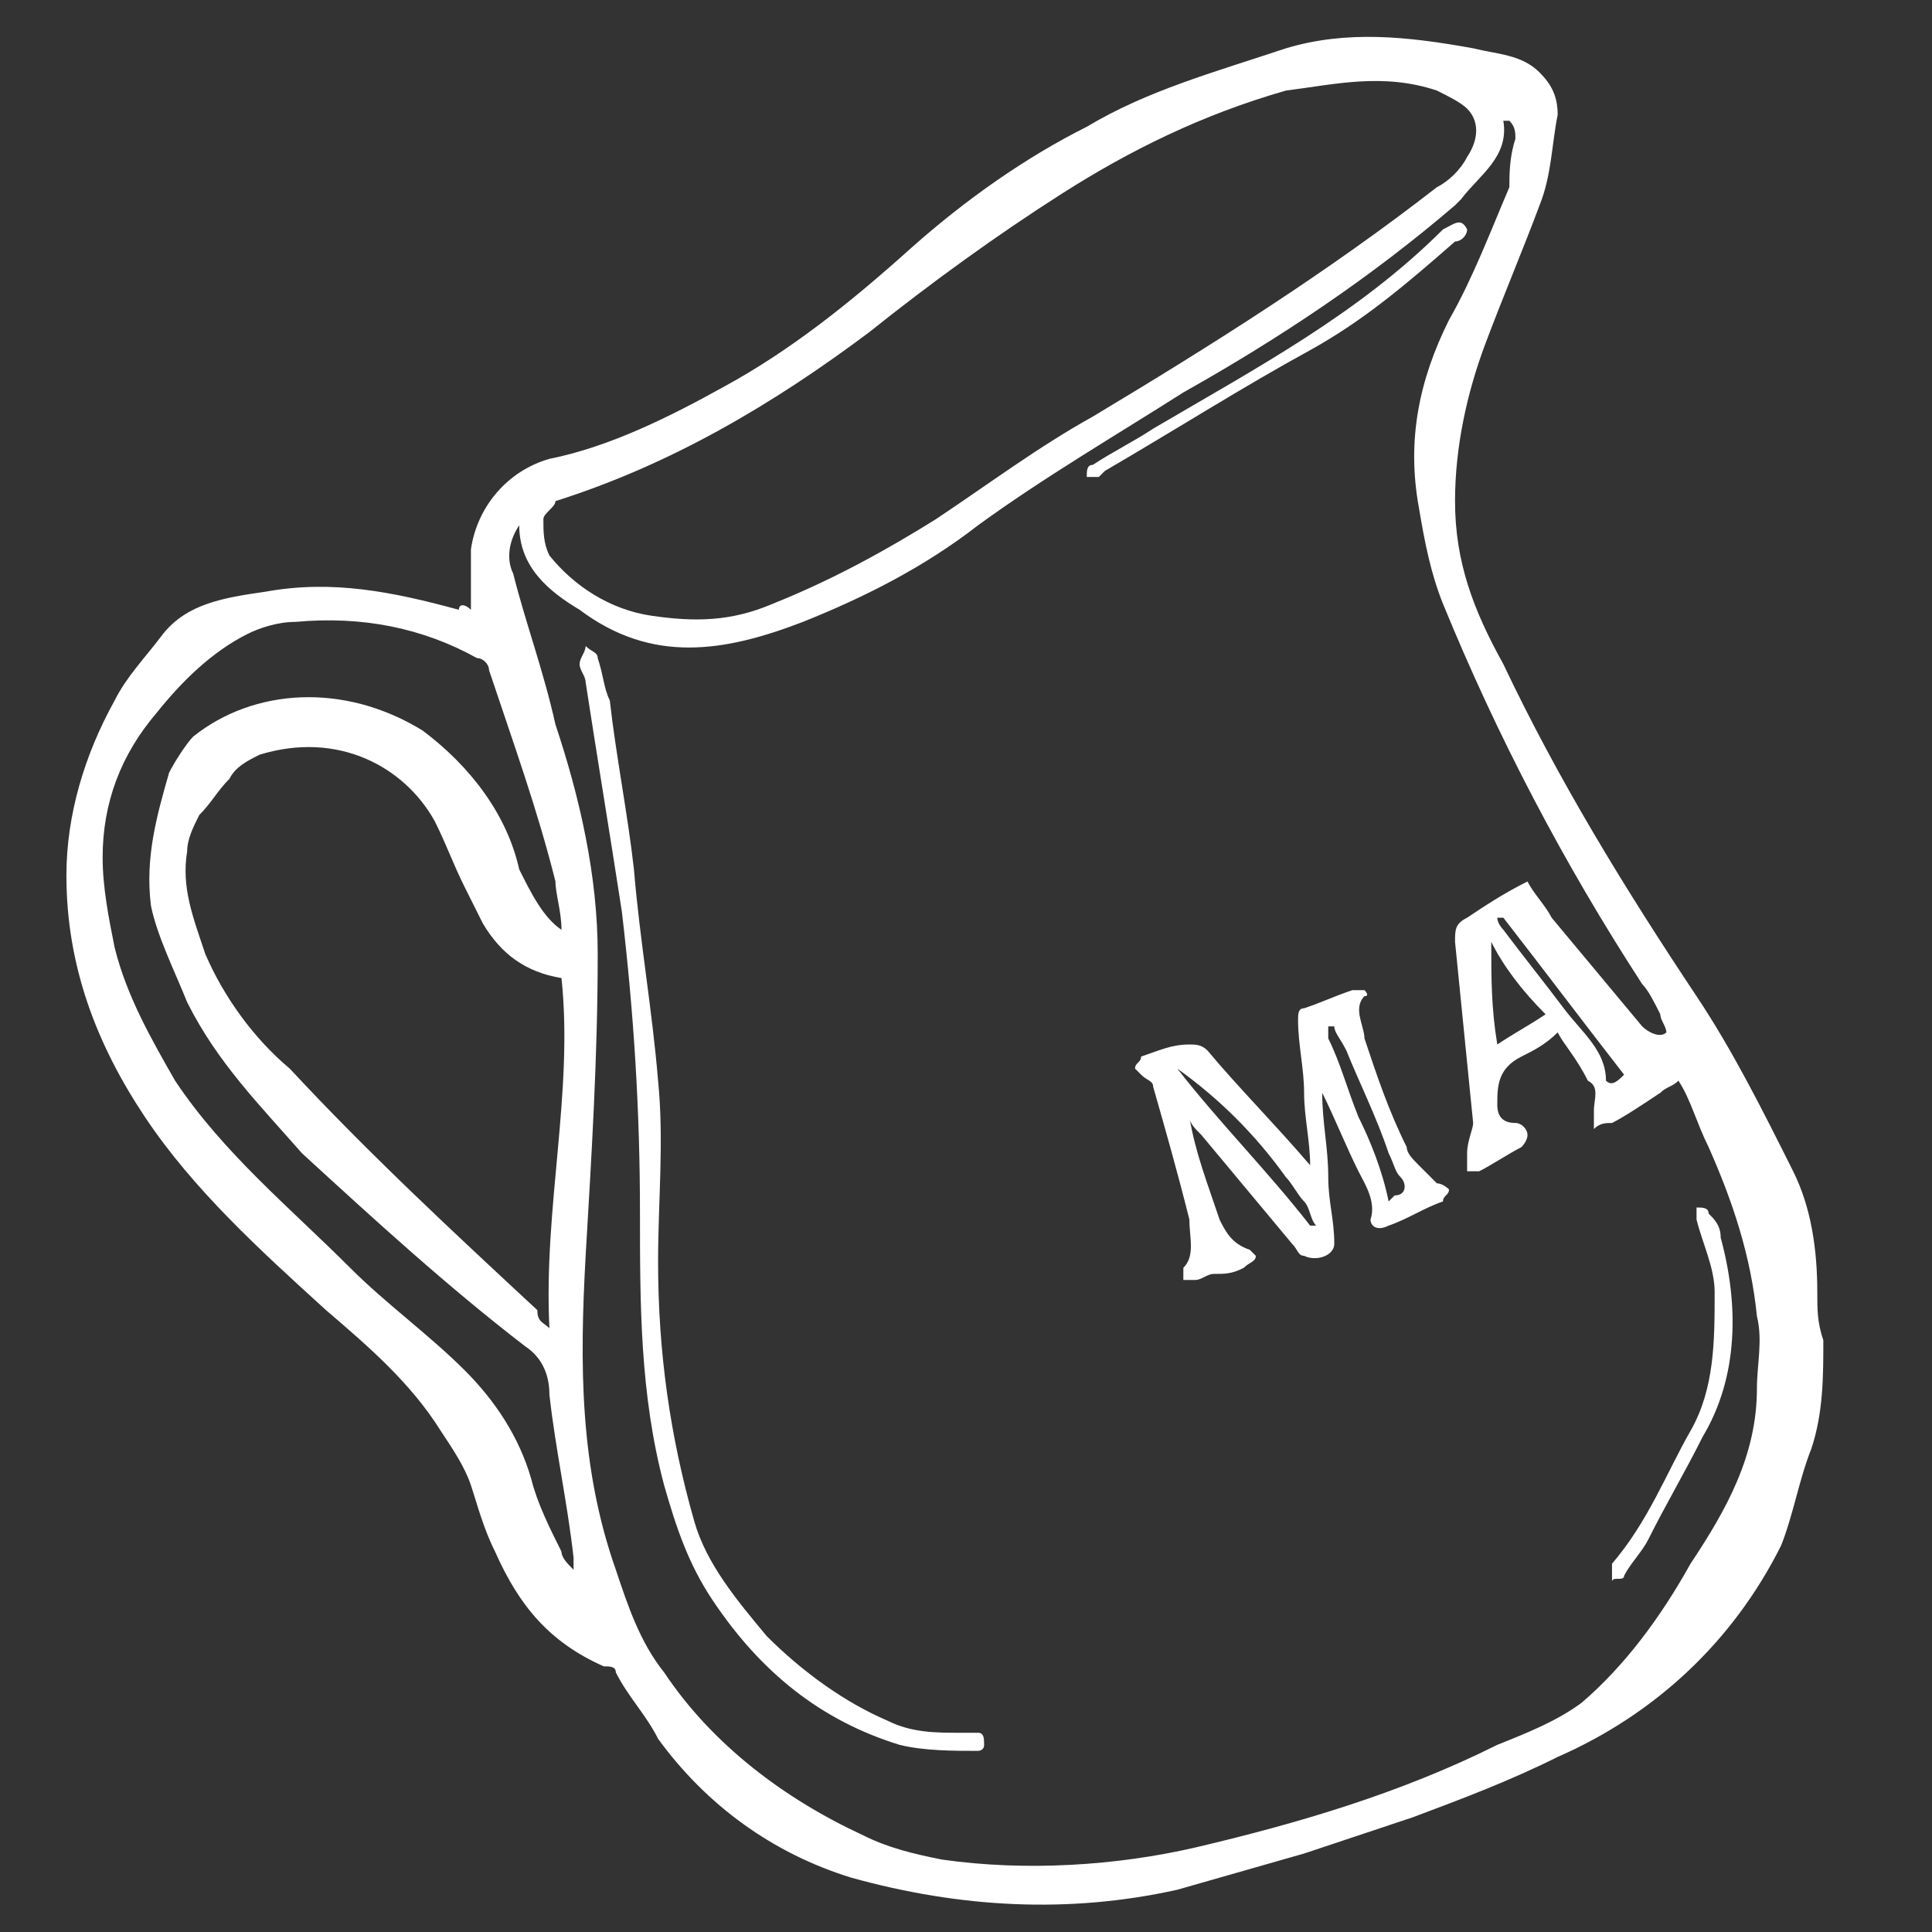
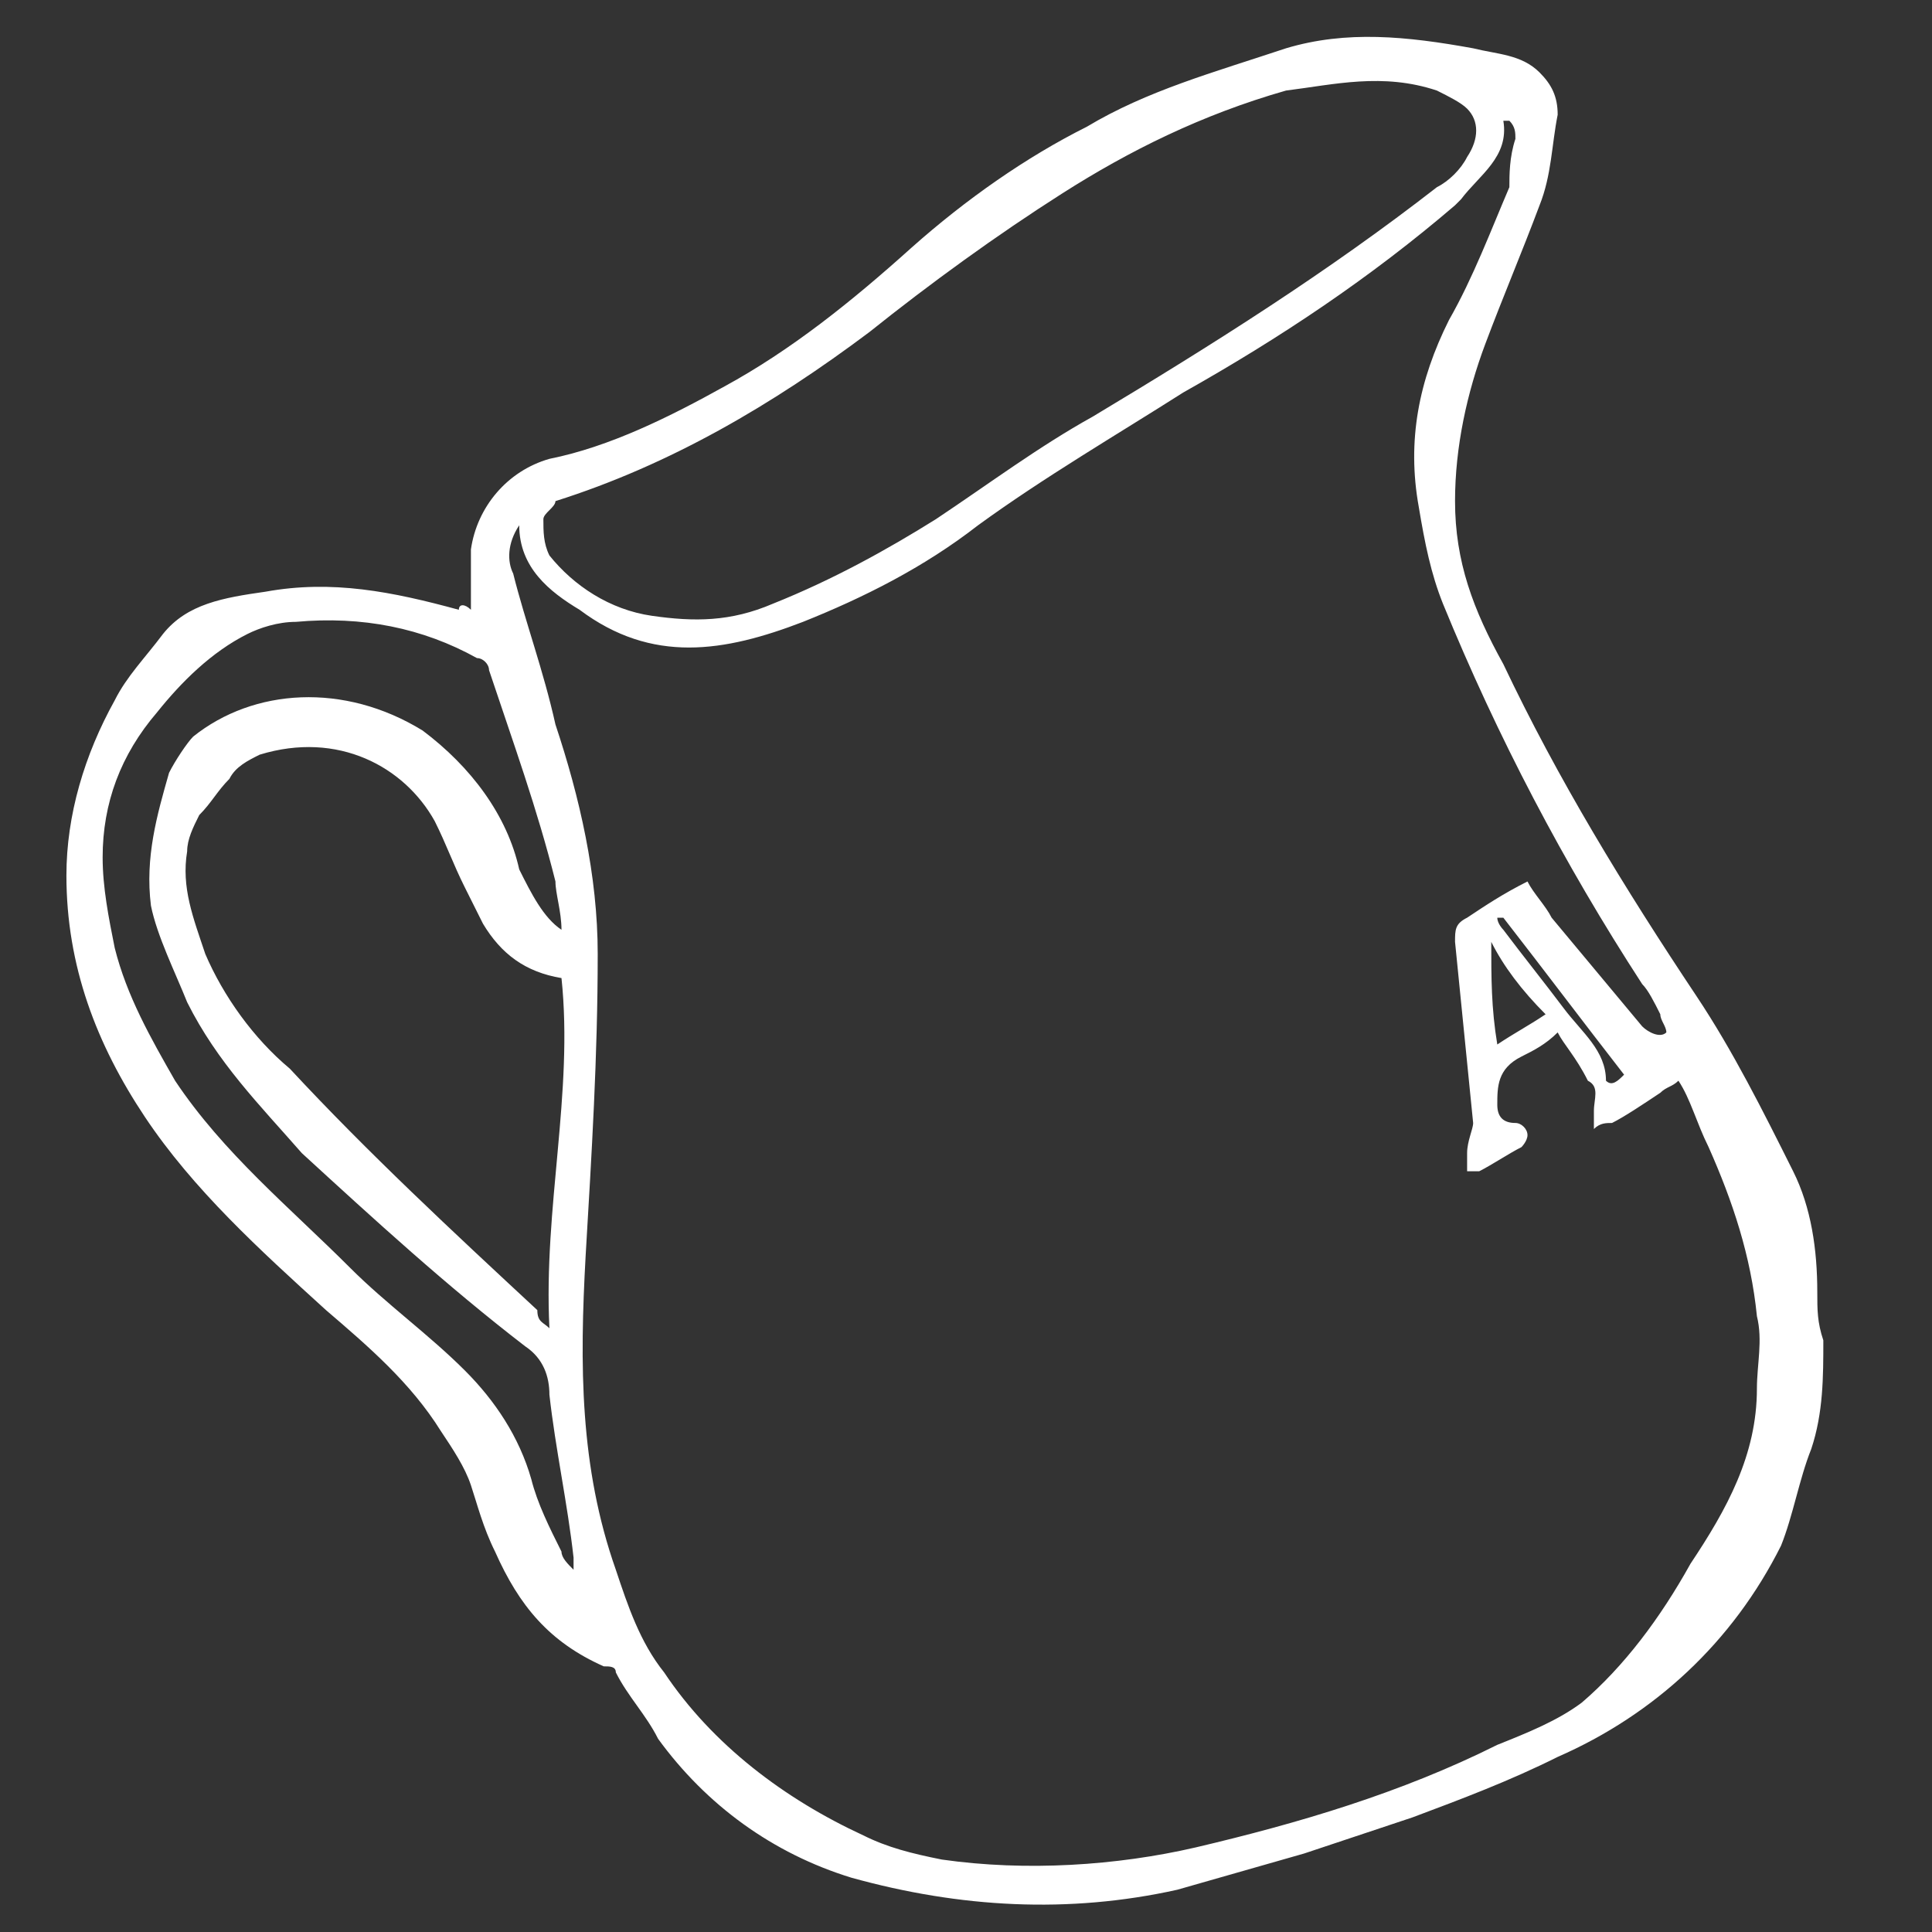
<svg xmlns="http://www.w3.org/2000/svg" xmlns:xlink="http://www.w3.org/1999/xlink" version="1.1" id="Layer_1" x="0" y="0" viewBox="0 0 32 32" xml:space="preserve">
  <rect x="0" y="0" width="32" height="32" fill="#333333" stroke="none" />
  <style type="text/css">.st0{clip-path:url(#SVGID_2_);fill:#fff}</style>
  <defs>
    <path id="SVGID_1_" d="M-1.5-.6h34.3v35.7H-1.5z" />
  </defs>
  <clipPath id="SVGID_2_">
    <use xlink:href="#SVGID_1_" overflow="visible" />
  </clipPath>
  <path class="st0" d="M26.9 17.8c-.7-.9-1.3-1.7-2-2.6h-.1c0 .1.1.2.1.2.3.4.7.9 1 1.3.3.4.7.7.7 1.2.1.1.2 0 .3-.1m-2.2-2.2s-.1 0 0 0c0 .6 0 1.1.1 1.7.3-.2.5-.3.8-.5-.4-.4-.7-.8-.9-1.2m-15.4-.2c0-.3-.1-.6-.1-.8-.3-1.2-.7-2.3-1.1-3.5 0-.1-.1-.2-.2-.2-.9-.5-1.9-.7-3-.6-.3 0-.6.1-.8.2-.6.3-1.1.8-1.5 1.3-.6.7-.9 1.5-.9 2.4 0 .5.1 1 .2 1.5.2.8.6 1.5 1 2.2.8 1.2 1.9 2.1 2.9 3.1.6.6 1.3 1.1 1.9 1.7.5.5.9 1.1 1.1 1.8.1.4.3.8.5 1.2 0 .1.1.2.2.3v-.2c-.1-.9-.3-1.8-.4-2.7 0-.3-.1-.6-.4-.8-1.3-1-2.5-2.1-3.7-3.2-.7-.8-1.4-1.5-1.9-2.5-.2-.5-.5-1.1-.6-1.6-.1-.8.1-1.5.3-2.2.1-.2.3-.5.4-.6 1-.8 2.5-.9 3.8-.1.8.6 1.4 1.4 1.6 2.3.2.4.4.8.7 1m0 .8c-.6-.1-1-.4-1.3-.9l-.3-.6c-.2-.4-.3-.7-.5-1.1-.5-.9-1.6-1.5-2.9-1.1-.2.1-.4.2-.5.4-.2.2-.3.4-.5.6-.1.2-.2.4-.2.6-.1.6.1 1.1.3 1.7.3.7.8 1.4 1.4 1.9 1.3 1.4 2.7 2.7 4.1 4 0 .2.1.2.2.3-.1-2 .4-3.9.2-5.8m12-14.7c-1.4.4-2.6 1-3.7 1.7s-2.2 1.5-3.2 2.3c-1.6 1.2-3.3 2.2-5.2 2.8 0 .1-.2.2-.2.3 0 .2 0 .4.1.6.4.5 1 .9 1.7 1 .7.1 1.3.1 2-.2 1-.4 1.9-.9 2.7-1.4.9-.6 1.7-1.2 2.6-1.7 2-1.2 3.9-2.4 5.7-3.8.2-.1.4-.3.5-.5.2-.3.2-.6 0-.8-.1-.1-.3-.2-.5-.3-.9-.3-1.7-.1-2.5 0m4.5 15.6c-.2.2-.4.3-.6.4-.4.2-.4.5-.4.8 0 .2.1.3.3.3.1 0 .2.1.2.2s-.1.2-.1.2c-.2.1-.5.3-.7.4h-.2v-.3c0-.2.1-.4.1-.5l-.3-3c0-.2 0-.3.2-.4.3-.2.6-.4 1-.6.1.2.3.4.4.6l1.5 1.8c.1.1.3.2.4.1 0-.1-.1-.2-.1-.3-.1-.2-.2-.4-.3-.5-1.3-2-2.4-4.1-3.3-6.3-.2-.5-.3-1-.4-1.6-.2-1.1 0-2.1.5-3.1.4-.7.7-1.5 1-2.2 0-.2 0-.5.1-.8 0-.1 0-.2-.1-.3h-.1c.1.6-.4.9-.7 1.3l-.1.1c-1.4 1.2-2.9 2.2-4.5 3.1-1.1.7-2.3 1.4-3.4 2.2-.9.7-1.9 1.2-2.9 1.6-1.3.5-2.5.7-3.7-.2-.5-.3-1-.7-1-1.4-.2.3-.2.6-.1.8.2.8.5 1.6.7 2.5.4 1.2.7 2.5.7 3.8 0 1.7-.1 3.3-.2 5-.1 1.8-.1 3.5.5 5.2.2.6.4 1.2.8 1.7.8 1.2 2 2.1 3.3 2.7.4.2.8.3 1.3.4 1.4.2 2.9.1 4.2-.2 1.7-.4 3.4-.9 5-1.7.5-.2 1-.4 1.4-.7.7-.6 1.3-1.4 1.8-2.3.6-.9 1.1-1.8 1.1-2.9 0-.4.1-.8 0-1.2-.1-1-.4-1.9-.8-2.8-.2-.4-.3-.8-.5-1.1-.1.1-.2.1-.3.2-.3.2-.6.4-.8.5-.1 0-.2 0-.3.1v-.3c0-.2.1-.4-.1-.5-.2-.4-.4-.6-.5-.8m-18-7v-1c.1-.7.6-1.3 1.3-1.5 1-.2 2-.7 2.9-1.2 1.1-.6 2.1-1.4 3.1-2.3.9-.8 1.9-1.5 2.9-2 1-.6 2.1-.9 3.3-1.3 1-.3 2-.2 3.1 0 .4.1.8.1 1.1.4.2.2.3.4.3.7-.1.5-.1 1-.3 1.5-.3.8-.6 1.5-.9 2.3-.3.8-.5 1.7-.5 2.6 0 1 .3 1.8.8 2.7.9 1.9 2 3.7 3.2 5.5.6.9 1.1 1.9 1.6 2.9.3.6.4 1.3.4 2 0 .3 0 .5.1.8 0 .6 0 1.2-.2 1.8-.2.5-.3 1.1-.5 1.6-.8 1.6-2.1 2.8-3.7 3.5-.8.4-1.6.7-2.4 1l-1.8.6-2.1.6c-1.8.4-3.6.3-5.4-.2-1.3-.4-2.4-1.2-3.2-2.3-.2-.4-.5-.7-.7-1.1 0-.1-.1-.1-.2-.1-.9-.4-1.4-1-1.8-1.9-.2-.4-.3-.8-.4-1.1-.1-.3-.3-.6-.5-.9-.5-.8-1.2-1.4-1.9-2-1.1-1-2.2-2-3-3.2-.8-1.2-1.3-2.5-1.3-4 0-1 .3-2 .8-2.9.2-.4.5-.7.8-1.1.4-.5 1-.6 1.7-.7 1.1-.2 2.1 0 3.2.3 0-.1.1-.1.2 0" />
-   <path class="st0" d="M19.5 17.7c.7.9 1.5 1.7 2.2 2.6h.1c-.1-.1-.1-.3-.2-.4-.1-.1-.2-.3-.3-.4-.5-.7-1.1-1.3-1.8-1.8m3.5 2.2l.1-.1c.2 0 .2-.2.1-.3-.1-.1-.1-.2-.2-.4-.2-.6-.5-1.2-.7-1.7-.1-.2-.2-.3-.2-.4H22v.2c.2.4.3.8.5 1.3.2.4.4.9.5 1.4m-1.3-.6c0-.4-.1-.8-.1-1.2 0-.4-.1-.8-.1-1.2 0-.1 0-.2.1-.2.3-.1.5-.2.8-.3h.2s.1.1 0 .1c-.2.2 0 .5 0 .7.2.6.4 1.2.7 1.8 0 .1.1.2.2.3l.3.3c.1 0 .2.1.2.1 0 .1-.1.1-.1.2-.3.1-.6.3-.9.4-.2.1-.3 0-.3-.1.1-.3-.1-.6-.2-.8-.2-.4-.4-.9-.6-1.3 0 .5.1.9.1 1.4 0 .4.1.7.1 1.1 0 .2-.3.3-.5.2-.1 0-.1-.1-.2-.2l-1.5-1.8c-.1-.1-.2-.2-.2-.3.1.6.3 1.1.5 1.7.1.2.2.4.5.5l.1.1c0 .1-.1.1-.2.2-.2.1-.3.1-.5.1-.1 0-.2.1-.3.1h-.2V21c.2-.2.1-.5.1-.8-.2-.8-.4-1.5-.6-2.2 0-.1-.1-.1-.2-.2l-.1-.1c0-.1.1-.1.1-.2.3-.1.5-.2.8-.2.1 0 .2 0 .3.1.5.6 1.1 1.2 1.7 1.9 0-.1 0-.1 0 0m-11.6-7.7c.1.9.3 1.9.4 2.8.1 1.2.3 2.3.4 3.5.1 1 0 2 0 3 0 1.5.2 2.9.6 4.3.2.7.7 1.3 1.2 1.9.6.6 1.3 1.1 2 1.4.4.2.8.2 1.2.2h.3c.1 0 .1.1.1.2s-.1.1-.1.1c-.4 0-.9 0-1.3-.1-1.3-.4-2.3-1.2-3.1-2.4-.4-.6-.6-1.2-.8-1.9-.4-1.5-.4-3-.4-4.5 0-1.7-.1-3.3-.3-5-.2-1.3-.4-2.5-.6-3.8 0-.1-.1-.2-.1-.3 0-.1.1-.2.1-.3.1.1.2.1.2.2.1.3.1.5.2.7m14.2-7.8c0 .1-.1.2-.2.2-.8.7-1.5 1.3-2.4 1.8-1.1.6-2.2 1.3-3.4 2l-.1.1H18c0-.1 0-.2.1-.2.3-.2.7-.4 1-.6 1.7-1 3.4-1.9 4.8-3.3.2-.1.3-.2.4 0m4.2 16.7c.3 1.1.3 2.3-.3 3.3-.3.6-.6 1.1-.9 1.7-.1.2-.3.4-.4.6 0 .1-.2 0-.2.1v-.3c.6-.7.9-1.5 1.3-2.2.4-.7.4-1.5.4-2.3 0-.4-.2-.8-.3-1.2V20c.1 0 .2 0 .2.1.1.1.2.2.2.4" />
</svg>